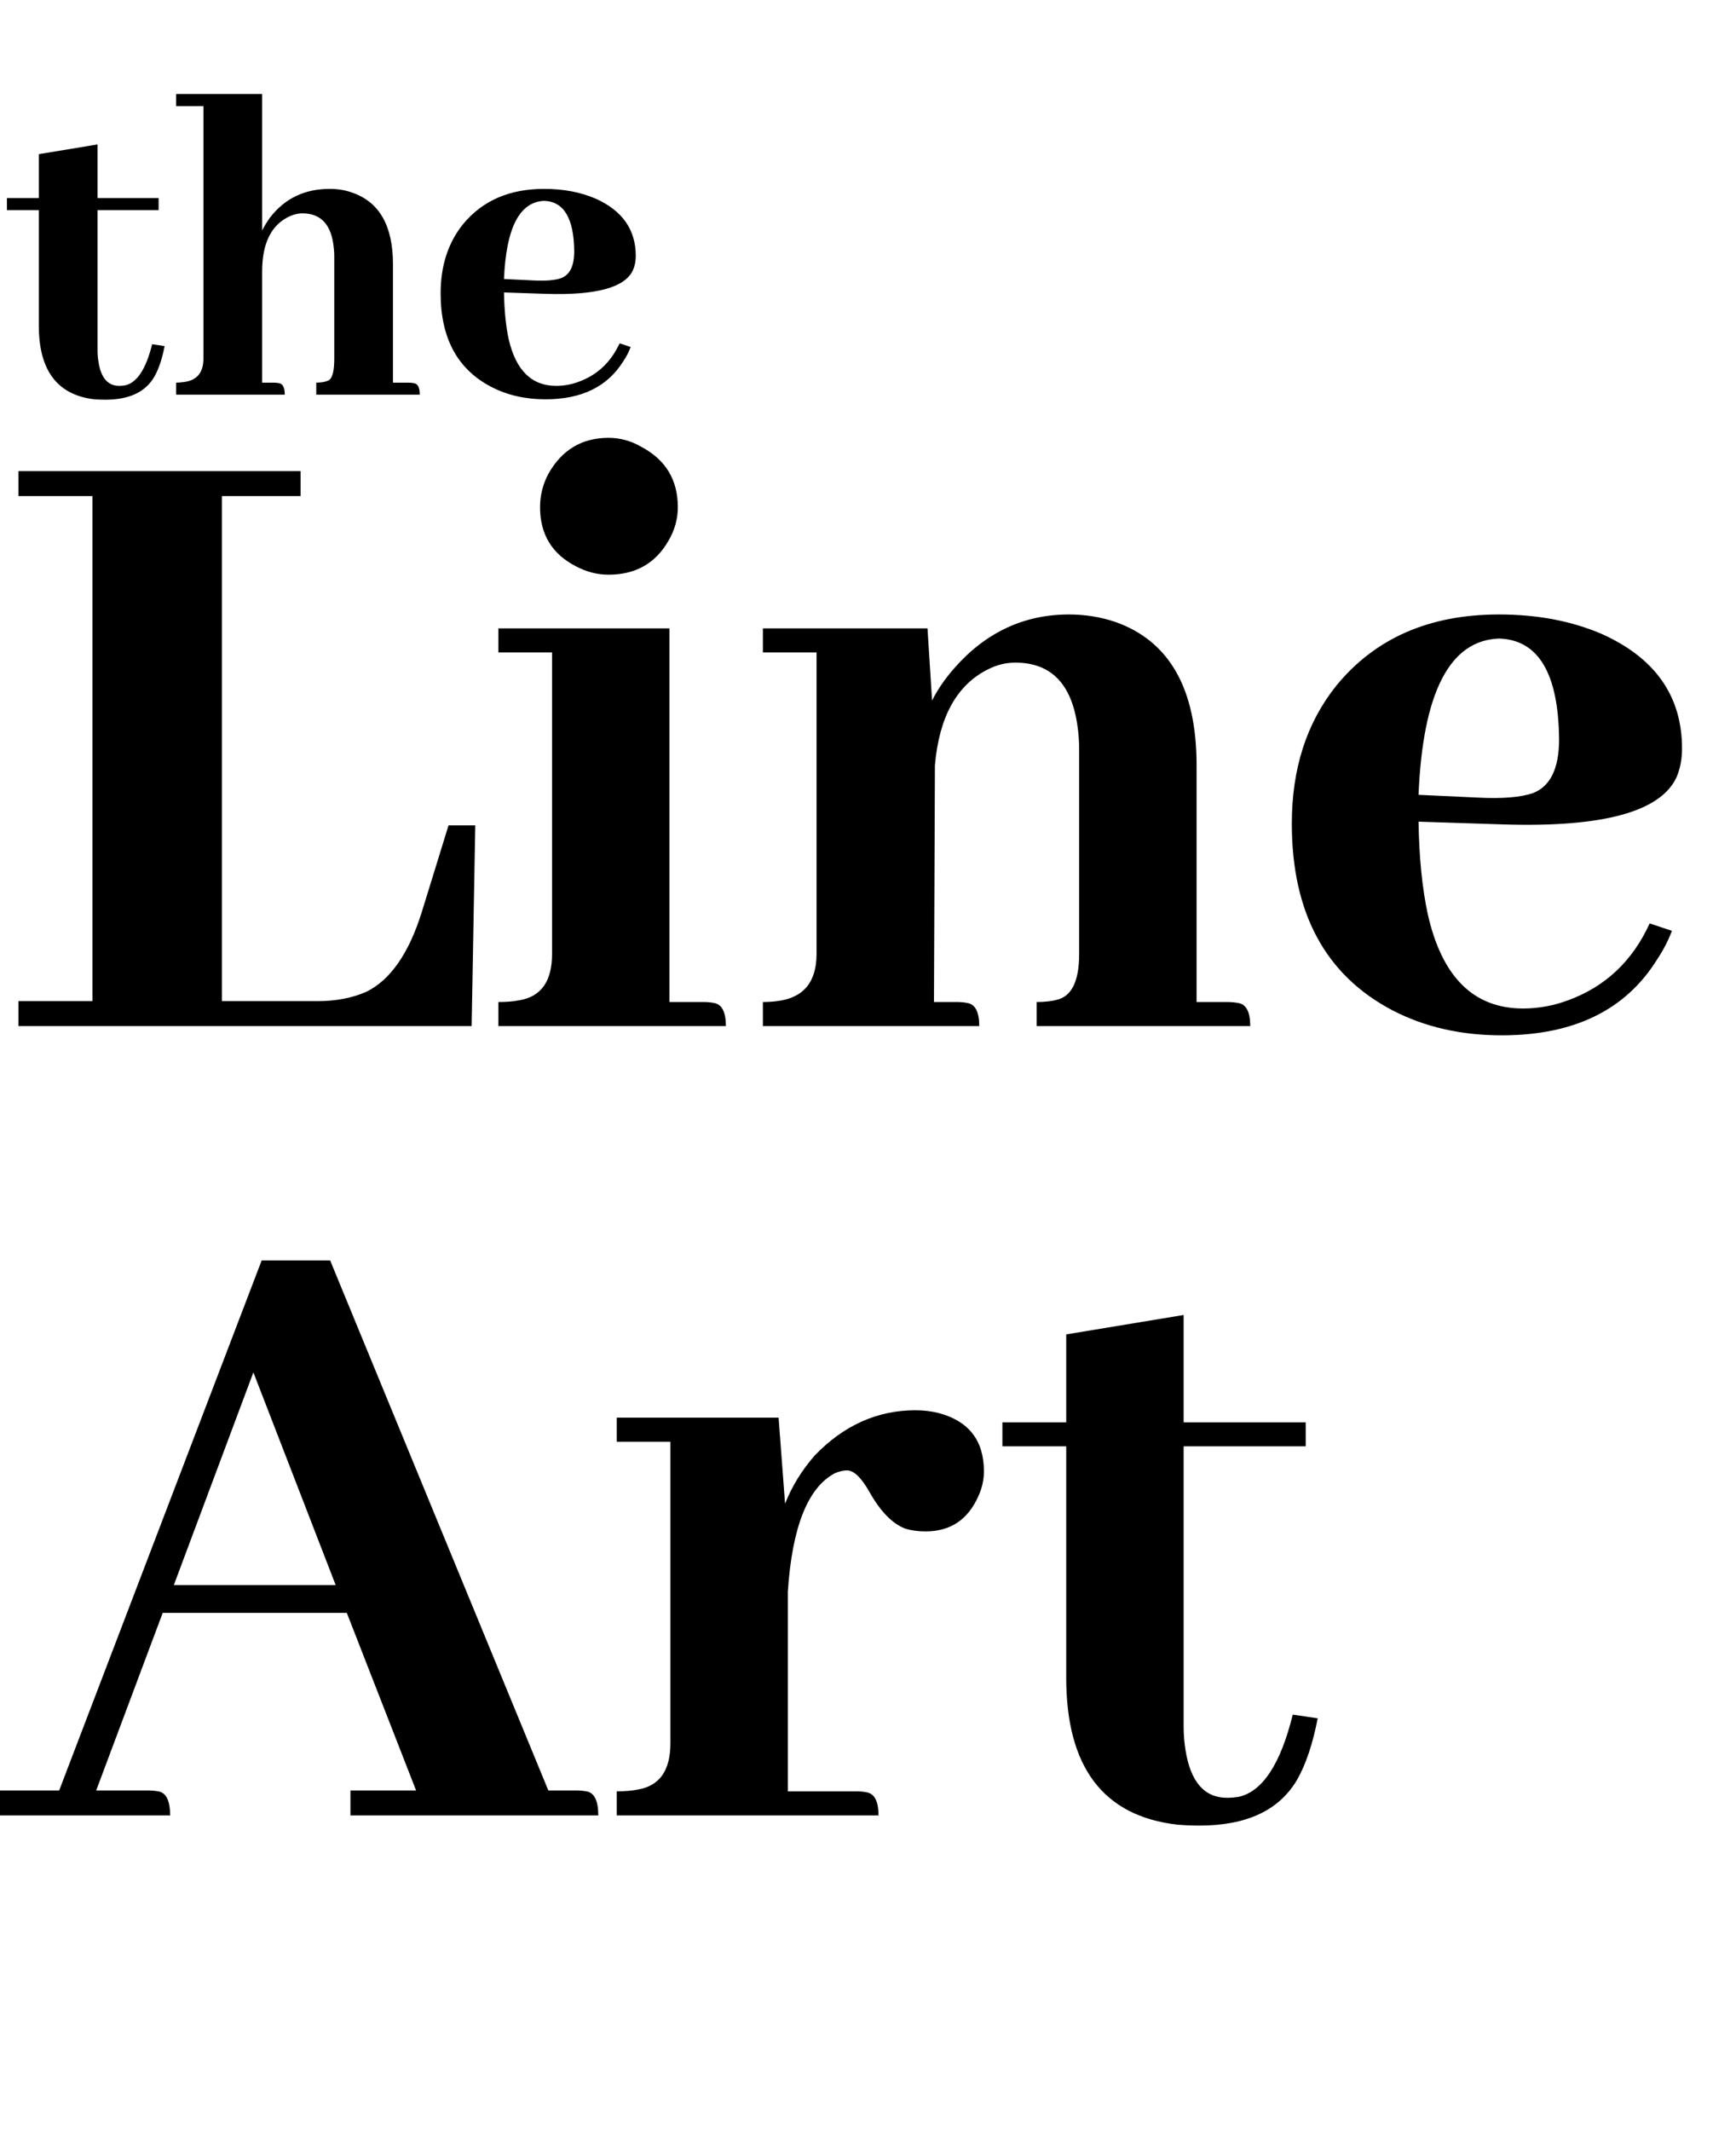
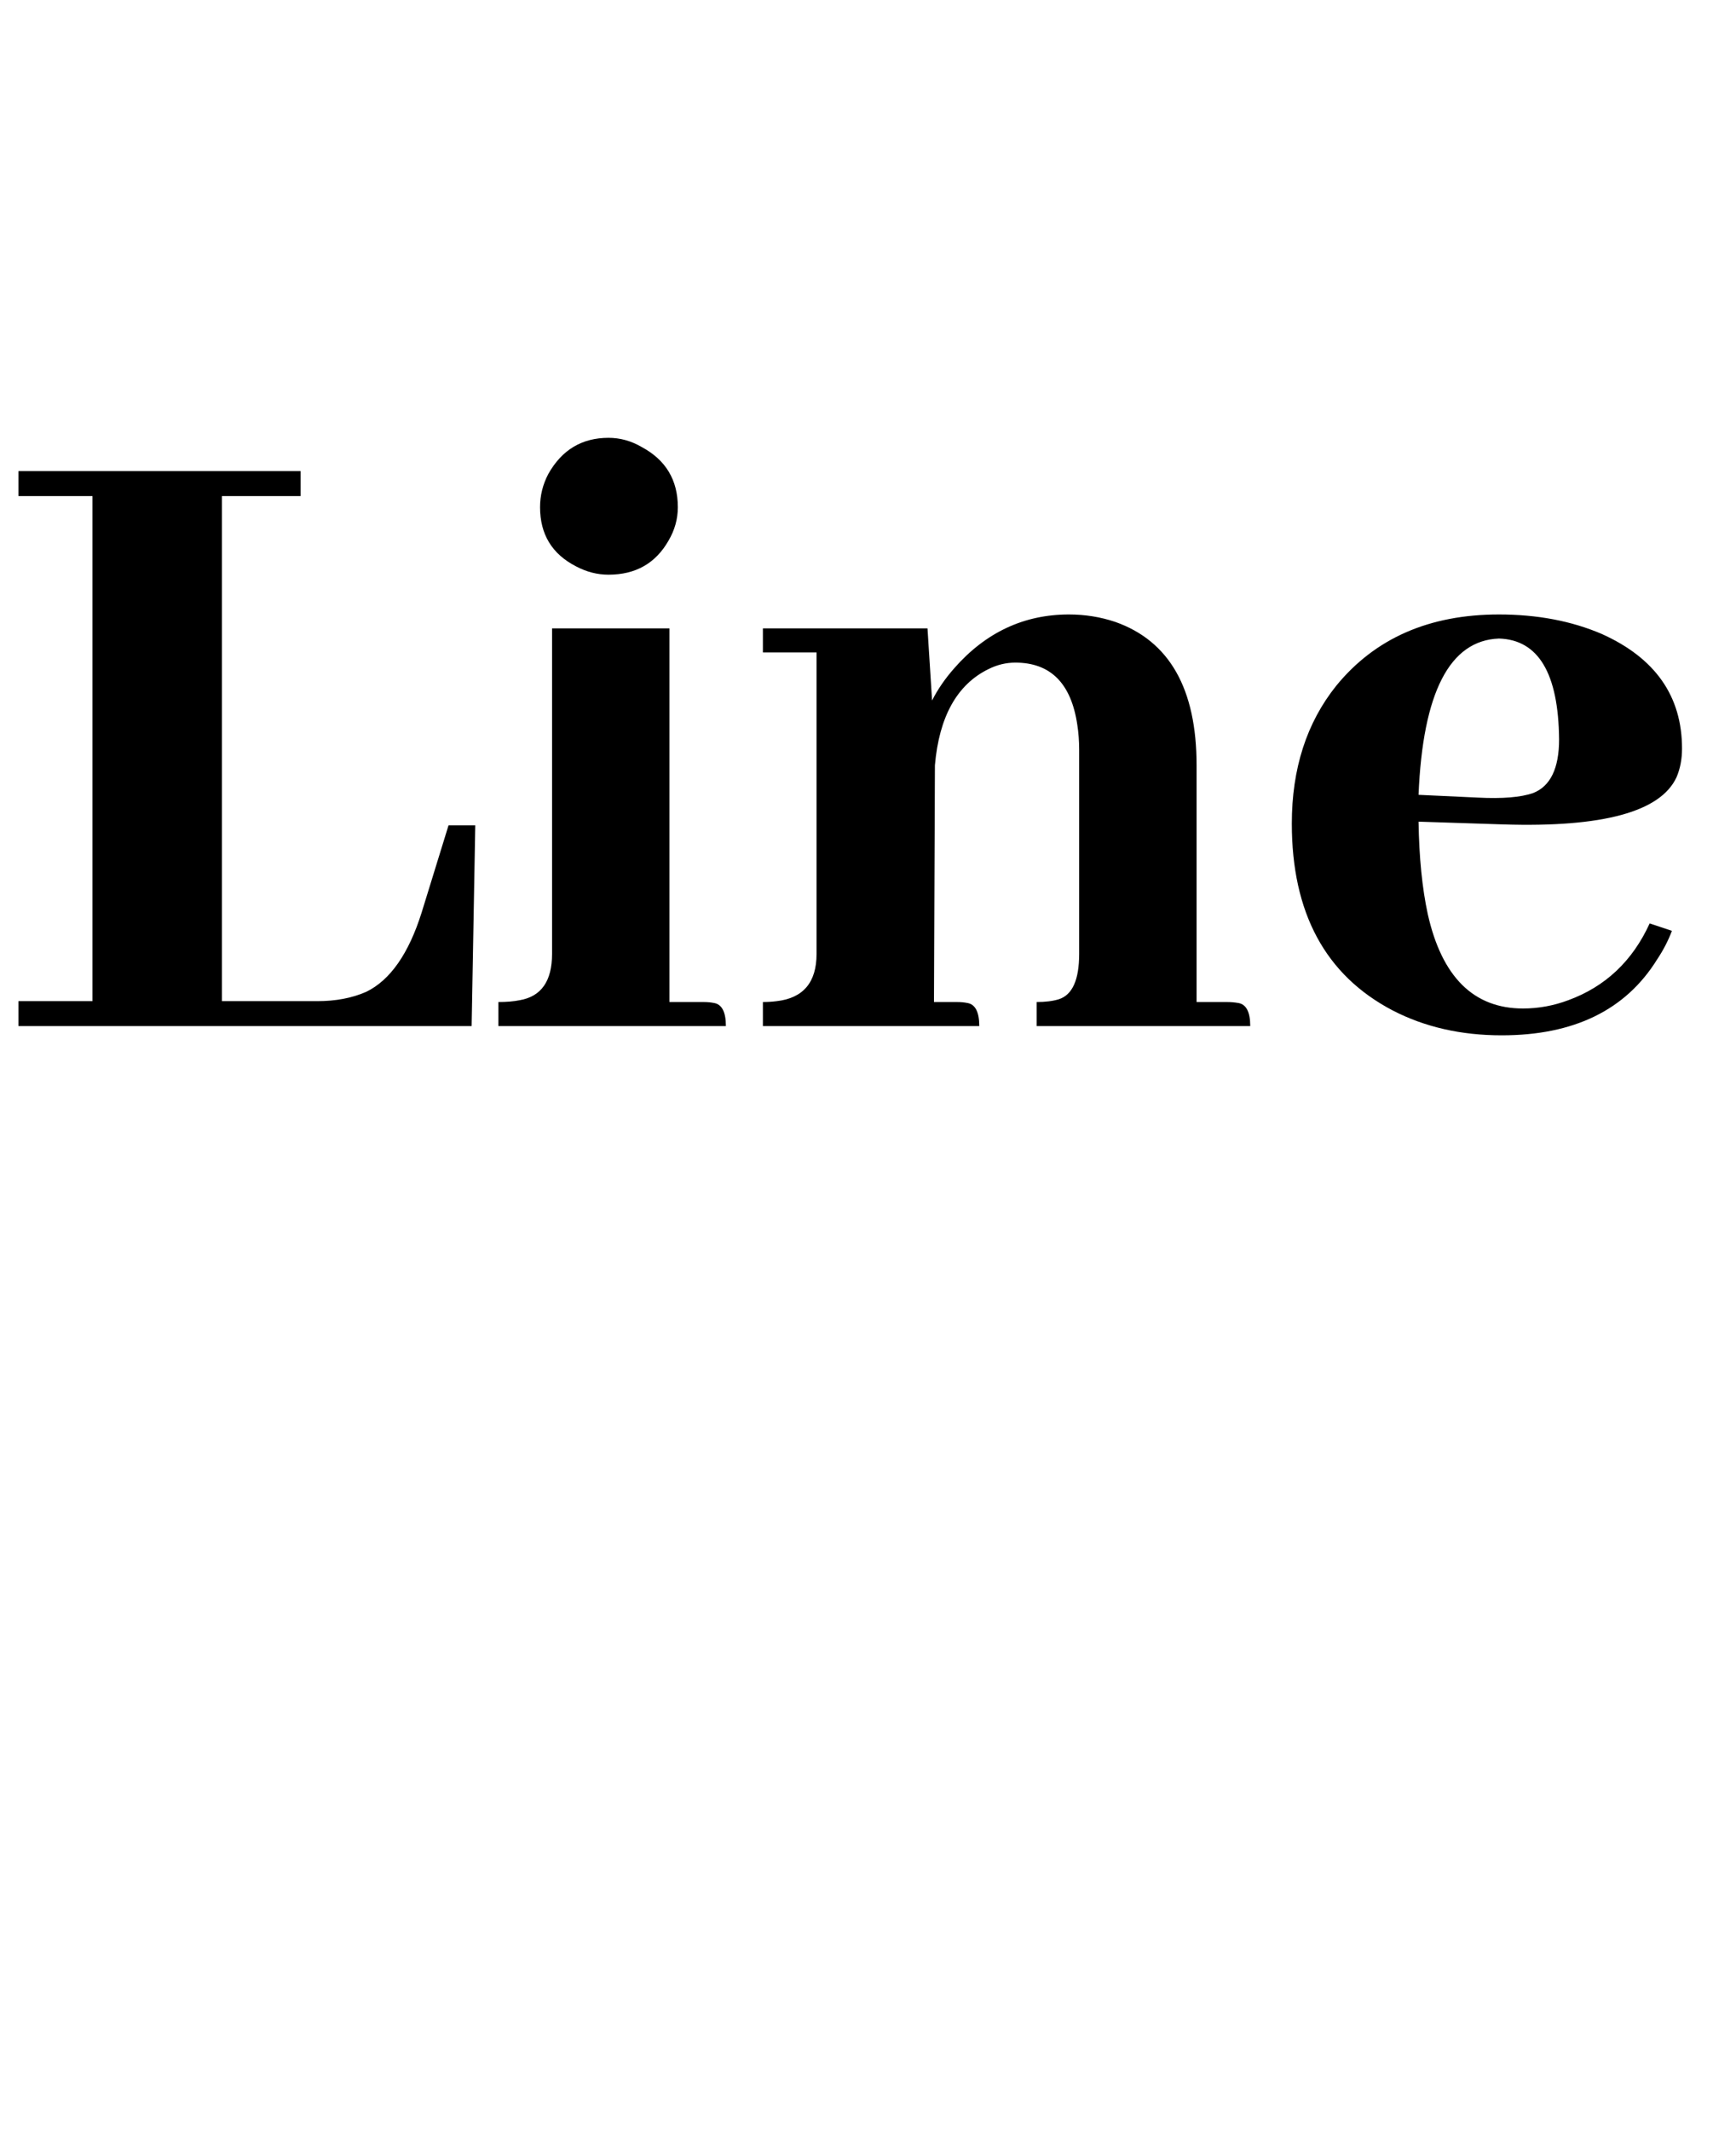
<svg xmlns="http://www.w3.org/2000/svg" width="22" height="27" viewBox="0 0 22 27" fill="none">
-   <path d="M0.088 2.662V2.51H0.492V1.953L1.236 1.83V2.51H2.01V2.662H1.236V4.438C1.236 4.488 1.24 4.537 1.248 4.584C1.279 4.787 1.367 4.889 1.512 4.889C1.535 4.889 1.559 4.887 1.582 4.883C1.734 4.852 1.85 4.678 1.928 4.361L2.086 4.385C2.055 4.545 2.012 4.674 1.957 4.771C1.844 4.967 1.637 5.064 1.336 5.064C1.289 5.064 1.242 5.062 1.195 5.059C0.727 5.004 0.492 4.693 0.492 4.127V2.662H0.088ZM3.469 4.848C3.492 4.848 3.514 4.85 3.533 4.854C3.584 4.861 3.609 4.91 3.609 5H2.232V4.848C2.26 4.848 2.287 4.846 2.314 4.842C2.49 4.826 2.578 4.727 2.578 4.543V1.344H2.232V1.191H3.322V2.92C3.35 2.865 3.383 2.811 3.422 2.756C3.609 2.514 3.861 2.393 4.178 2.393C4.279 2.393 4.373 2.408 4.459 2.439C4.807 2.557 4.98 2.859 4.98 3.348V4.848H5.174C5.197 4.848 5.221 4.85 5.244 4.854C5.295 4.861 5.32 4.91 5.32 5H4.008V4.848C4.074 4.848 4.127 4.838 4.166 4.818C4.213 4.791 4.236 4.699 4.236 4.543V3.248C4.236 3.209 4.234 3.174 4.23 3.143C4.203 2.85 4.07 2.703 3.832 2.703C3.77 2.703 3.705 2.721 3.639 2.756C3.428 2.869 3.322 3.098 3.322 3.441V4.848H3.469ZM6.896 2.545C6.584 2.557 6.414 2.887 6.387 3.535L6.762 3.553C6.918 3.561 7.035 3.551 7.113 3.523C7.223 3.48 7.277 3.367 7.277 3.184C7.273 2.766 7.146 2.553 6.896 2.545ZM7.992 4.396C7.969 4.459 7.938 4.52 7.898 4.578C7.699 4.898 7.371 5.059 6.914 5.059C6.656 5.059 6.426 5.006 6.223 4.9C5.797 4.678 5.584 4.283 5.584 3.717C5.584 3.369 5.678 3.078 5.865 2.844C6.111 2.543 6.455 2.393 6.896 2.393C7.139 2.393 7.355 2.434 7.547 2.516C7.887 2.668 8.057 2.91 8.057 3.242C8.057 3.309 8.045 3.369 8.021 3.424C7.92 3.643 7.555 3.742 6.926 3.723L6.387 3.705C6.391 3.932 6.41 4.127 6.445 4.291C6.535 4.689 6.736 4.889 7.049 4.889C7.146 4.889 7.242 4.871 7.336 4.836C7.57 4.75 7.742 4.588 7.852 4.35L7.992 4.396Z" fill="black" />
-   <path d="M5.977 13H0.234V12.684H1.172V6.285H0.234V5.969H3.809V6.285H2.812V12.684H4.02C4.254 12.684 4.461 12.645 4.641 12.566C4.945 12.418 5.18 12.082 5.344 11.559L5.684 10.457H6.023L5.977 13ZM8.918 12.695C8.965 12.695 9.008 12.699 9.047 12.707C9.148 12.723 9.199 12.82 9.199 13H6.316V12.695C6.418 12.695 6.508 12.688 6.586 12.672C6.859 12.625 6.996 12.43 6.996 12.086V8.266H6.316V7.961H8.484V12.695H8.918ZM8.59 6.426C8.59 6.574 8.551 6.715 8.473 6.848C8.309 7.137 8.055 7.281 7.711 7.281C7.57 7.281 7.434 7.246 7.301 7.176C6.996 7.02 6.844 6.77 6.844 6.426C6.844 6.277 6.879 6.137 6.949 6.004C7.121 5.699 7.375 5.547 7.711 5.547C7.859 5.547 8 5.586 8.133 5.664C8.438 5.828 8.59 6.082 8.59 6.426ZM12.129 12.695C12.176 12.695 12.219 12.699 12.258 12.707C12.359 12.723 12.41 12.82 12.41 13H9.668V12.695C9.73 12.695 9.789 12.691 9.844 12.684C10.18 12.645 10.348 12.445 10.348 12.086V8.266H9.668V7.961H11.754L11.812 8.875C11.883 8.734 11.977 8.598 12.094 8.465C12.492 8.012 12.977 7.785 13.547 7.785C13.75 7.785 13.945 7.816 14.133 7.879C14.82 8.121 15.164 8.727 15.164 9.695V12.695H15.551C15.598 12.695 15.645 12.699 15.691 12.707C15.793 12.723 15.844 12.82 15.844 13H13.137V12.695C13.246 12.695 13.34 12.684 13.418 12.66C13.59 12.605 13.676 12.414 13.676 12.086V9.496C13.676 9.387 13.668 9.281 13.652 9.18C13.574 8.656 13.312 8.395 12.867 8.395C12.75 8.395 12.637 8.422 12.527 8.477C12.129 8.672 11.902 9.078 11.848 9.695L11.836 12.695H12.129ZM18.996 8.09C18.371 8.113 18.031 8.773 17.977 10.07L18.727 10.105C19.039 10.121 19.273 10.102 19.43 10.047C19.648 9.961 19.758 9.734 19.758 9.367C19.75 8.531 19.496 8.105 18.996 8.09ZM21.188 11.793C21.141 11.918 21.078 12.039 21 12.156C20.602 12.797 19.945 13.117 19.031 13.117C18.516 13.117 18.055 13.012 17.648 12.801C16.797 12.355 16.371 11.566 16.371 10.434C16.371 9.738 16.559 9.156 16.934 8.688C17.426 8.086 18.113 7.785 18.996 7.785C19.48 7.785 19.914 7.867 20.297 8.031C20.977 8.336 21.316 8.82 21.316 9.484C21.316 9.617 21.293 9.738 21.246 9.848C21.043 10.285 20.312 10.484 19.055 10.445L17.977 10.41C17.984 10.863 18.023 11.254 18.094 11.582C18.273 12.379 18.676 12.777 19.301 12.777C19.496 12.777 19.688 12.742 19.875 12.672C20.344 12.5 20.688 12.176 20.906 11.699L21.188 11.793Z" fill="black" />
-   <path d="M7.582 23H4.441V22.684H5.273L4.395 20.434H2.062L1.219 22.684H1.875C1.922 22.684 1.965 22.688 2.004 22.695C2.105 22.711 2.156 22.812 2.156 23H0V22.684H0.75L3.316 15.969H4.184L6.949 22.684H7.301C7.348 22.684 7.391 22.688 7.43 22.695C7.531 22.711 7.582 22.812 7.582 23ZM4.254 20.082L3.211 17.387L2.203 20.082H4.254ZM10.852 22.695C10.898 22.695 10.941 22.699 10.98 22.707C11.082 22.723 11.133 22.82 11.133 23H7.816V22.695C7.918 22.695 8.008 22.688 8.086 22.672C8.359 22.625 8.496 22.43 8.496 22.086V18.266H7.816V17.961H9.867L9.949 19.051C10.035 18.832 10.16 18.629 10.324 18.441C10.691 18.059 11.117 17.867 11.602 17.867C11.703 17.867 11.801 17.879 11.895 17.902C12.277 18.004 12.469 18.25 12.469 18.641C12.469 18.75 12.445 18.855 12.398 18.957C12.266 19.254 12.043 19.402 11.73 19.402C11.637 19.402 11.551 19.391 11.473 19.367C11.309 19.305 11.156 19.148 11.016 18.898C10.914 18.719 10.82 18.629 10.734 18.629C10.688 18.629 10.637 18.641 10.582 18.664C10.238 18.844 10.039 19.344 9.984 20.164V22.695H10.852ZM12.703 18.324V18.02H13.512V16.906L15 16.66V18.02H16.547V18.324H15V21.875C15 21.977 15.008 22.074 15.023 22.168C15.086 22.574 15.262 22.777 15.551 22.777C15.598 22.777 15.645 22.773 15.691 22.766C15.996 22.703 16.227 22.355 16.383 21.723L16.699 21.77C16.637 22.09 16.551 22.348 16.441 22.543C16.215 22.934 15.801 23.129 15.199 23.129C15.105 23.129 15.012 23.125 14.918 23.117C13.98 23.008 13.512 22.387 13.512 21.254V18.324H12.703Z" fill="black" />
+   <path d="M5.977 13H0.234V12.684H1.172V6.285H0.234V5.969H3.809V6.285H2.812V12.684H4.02C4.254 12.684 4.461 12.645 4.641 12.566C4.945 12.418 5.18 12.082 5.344 11.559L5.684 10.457H6.023L5.977 13ZM8.918 12.695C8.965 12.695 9.008 12.699 9.047 12.707C9.148 12.723 9.199 12.82 9.199 13H6.316V12.695C6.418 12.695 6.508 12.688 6.586 12.672C6.859 12.625 6.996 12.43 6.996 12.086V8.266V7.961H8.484V12.695H8.918ZM8.59 6.426C8.59 6.574 8.551 6.715 8.473 6.848C8.309 7.137 8.055 7.281 7.711 7.281C7.57 7.281 7.434 7.246 7.301 7.176C6.996 7.02 6.844 6.77 6.844 6.426C6.844 6.277 6.879 6.137 6.949 6.004C7.121 5.699 7.375 5.547 7.711 5.547C7.859 5.547 8 5.586 8.133 5.664C8.438 5.828 8.59 6.082 8.59 6.426ZM12.129 12.695C12.176 12.695 12.219 12.699 12.258 12.707C12.359 12.723 12.41 12.82 12.41 13H9.668V12.695C9.73 12.695 9.789 12.691 9.844 12.684C10.18 12.645 10.348 12.445 10.348 12.086V8.266H9.668V7.961H11.754L11.812 8.875C11.883 8.734 11.977 8.598 12.094 8.465C12.492 8.012 12.977 7.785 13.547 7.785C13.75 7.785 13.945 7.816 14.133 7.879C14.82 8.121 15.164 8.727 15.164 9.695V12.695H15.551C15.598 12.695 15.645 12.699 15.691 12.707C15.793 12.723 15.844 12.82 15.844 13H13.137V12.695C13.246 12.695 13.34 12.684 13.418 12.66C13.59 12.605 13.676 12.414 13.676 12.086V9.496C13.676 9.387 13.668 9.281 13.652 9.18C13.574 8.656 13.312 8.395 12.867 8.395C12.75 8.395 12.637 8.422 12.527 8.477C12.129 8.672 11.902 9.078 11.848 9.695L11.836 12.695H12.129ZM18.996 8.09C18.371 8.113 18.031 8.773 17.977 10.07L18.727 10.105C19.039 10.121 19.273 10.102 19.43 10.047C19.648 9.961 19.758 9.734 19.758 9.367C19.75 8.531 19.496 8.105 18.996 8.09ZM21.188 11.793C21.141 11.918 21.078 12.039 21 12.156C20.602 12.797 19.945 13.117 19.031 13.117C18.516 13.117 18.055 13.012 17.648 12.801C16.797 12.355 16.371 11.566 16.371 10.434C16.371 9.738 16.559 9.156 16.934 8.688C17.426 8.086 18.113 7.785 18.996 7.785C19.48 7.785 19.914 7.867 20.297 8.031C20.977 8.336 21.316 8.82 21.316 9.484C21.316 9.617 21.293 9.738 21.246 9.848C21.043 10.285 20.312 10.484 19.055 10.445L17.977 10.41C17.984 10.863 18.023 11.254 18.094 11.582C18.273 12.379 18.676 12.777 19.301 12.777C19.496 12.777 19.688 12.742 19.875 12.672C20.344 12.5 20.688 12.176 20.906 11.699L21.188 11.793Z" fill="black" />
</svg>